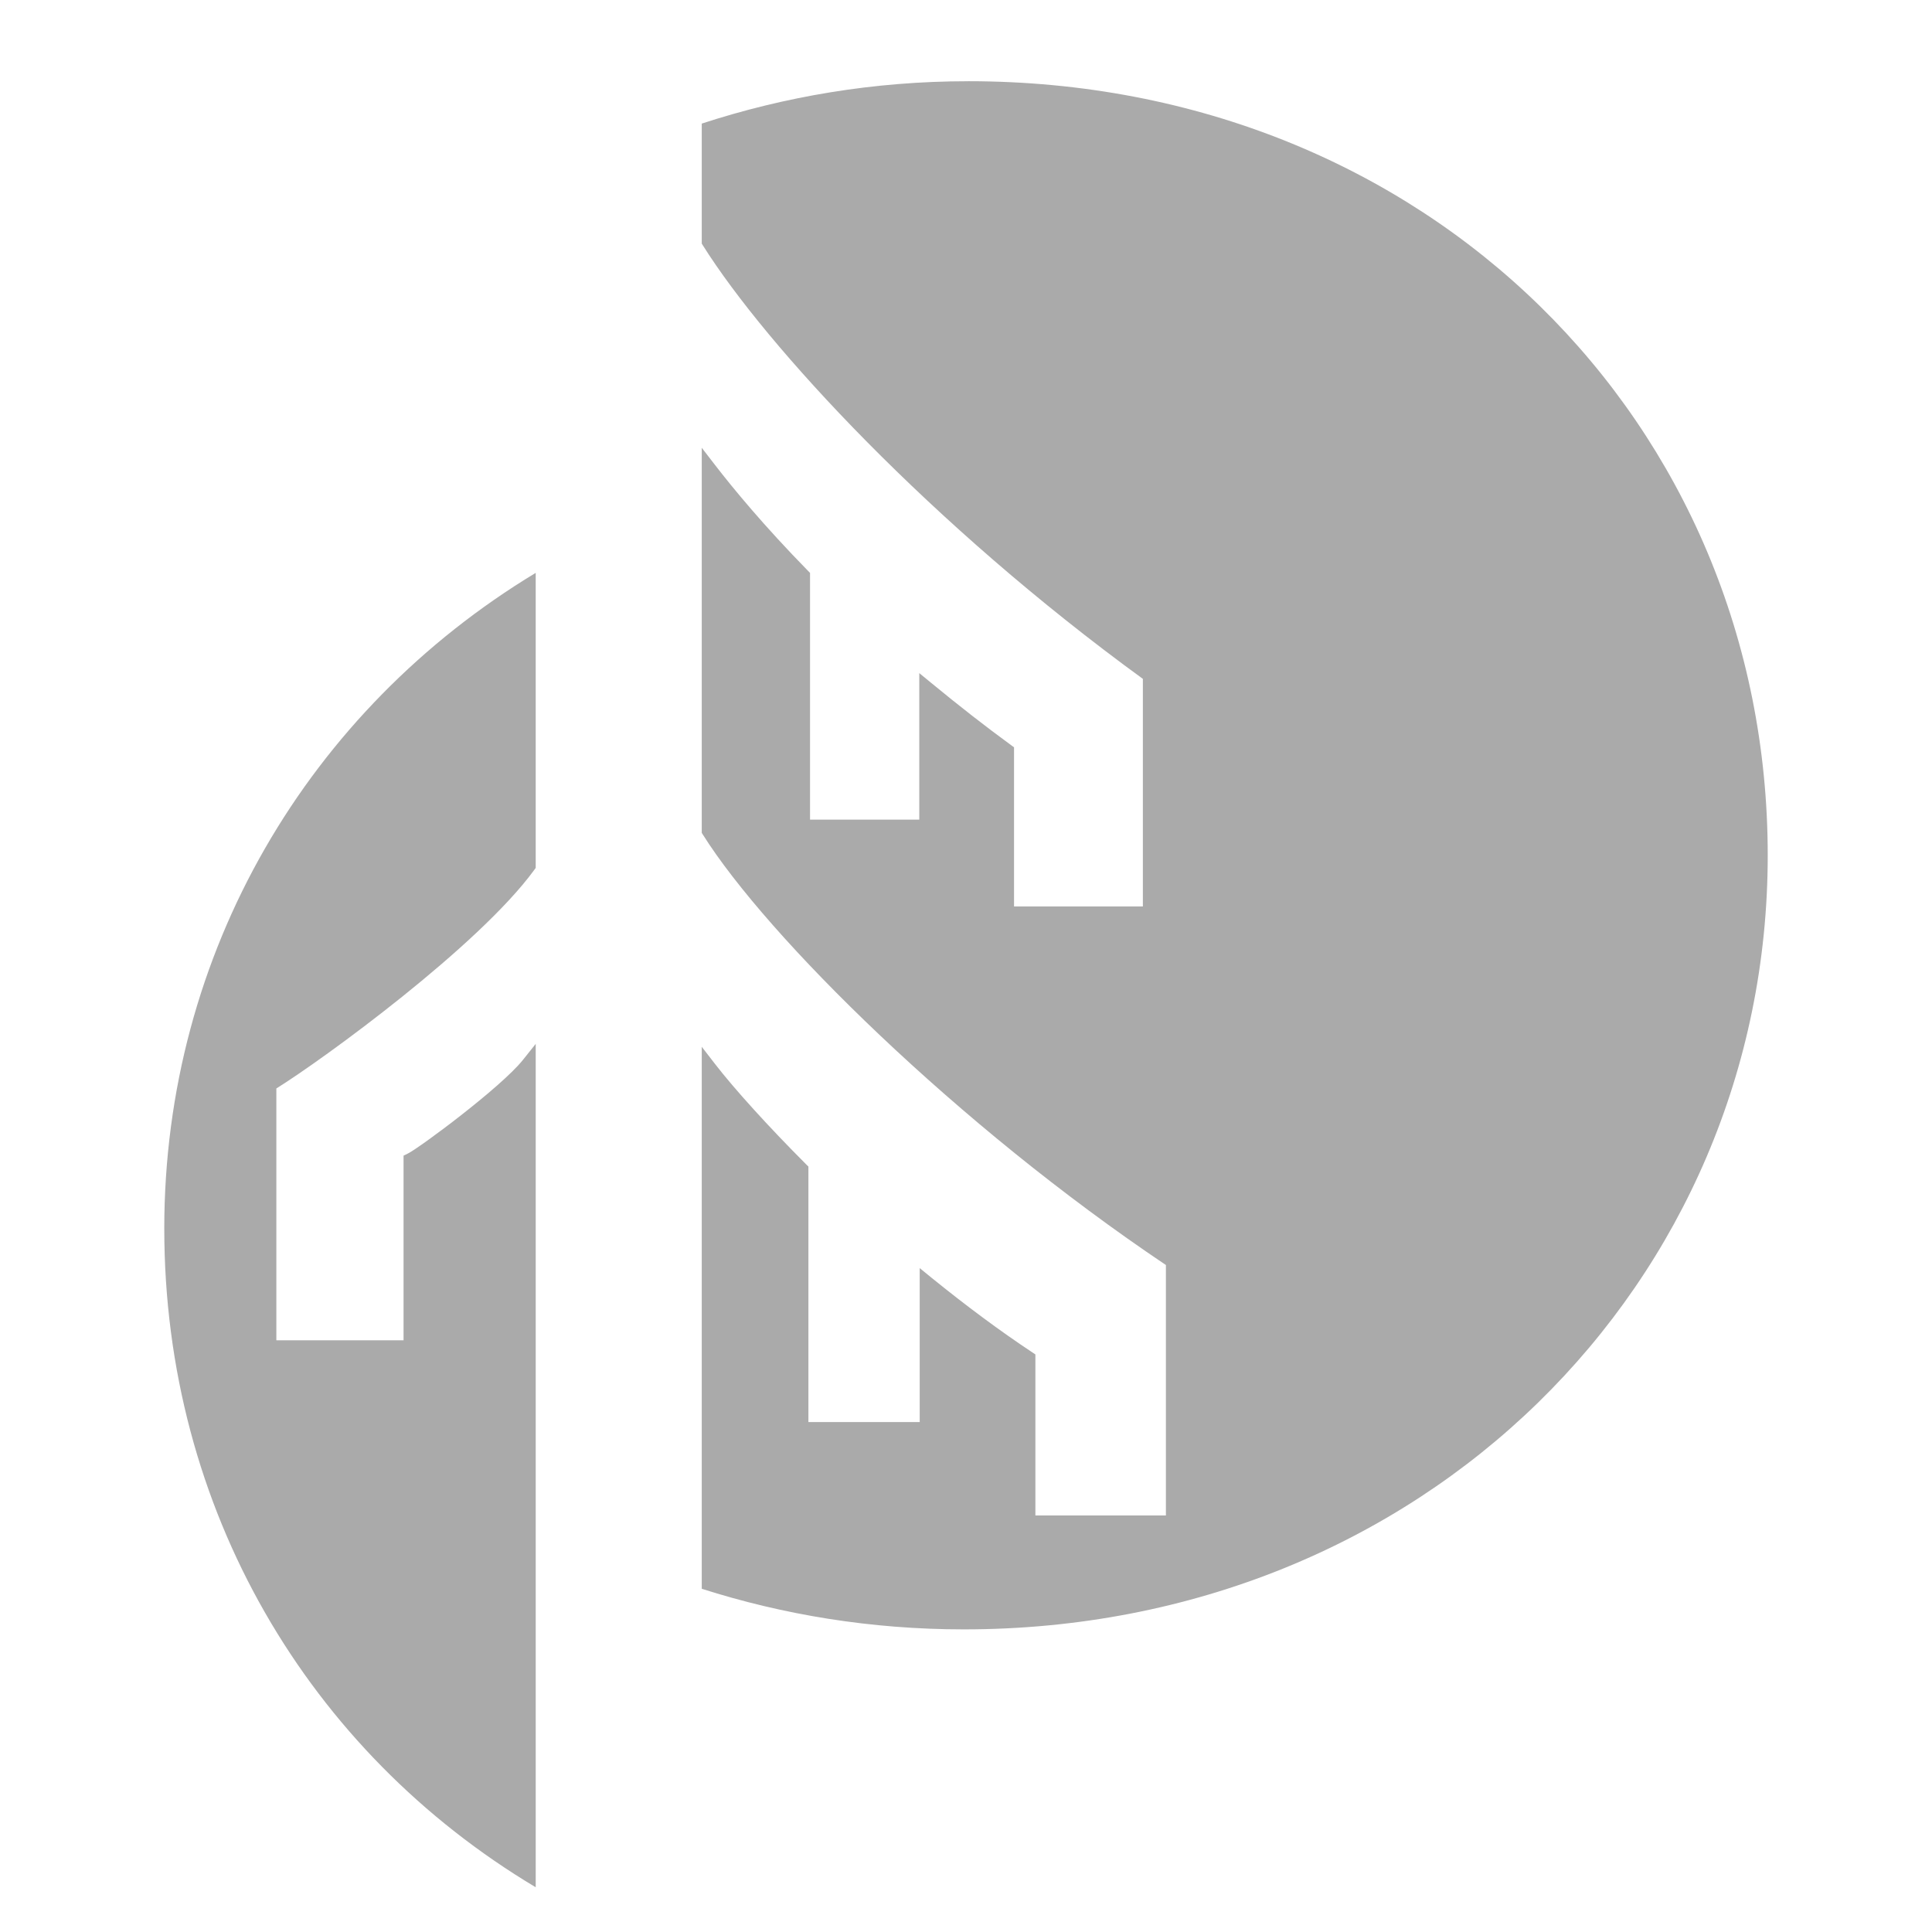
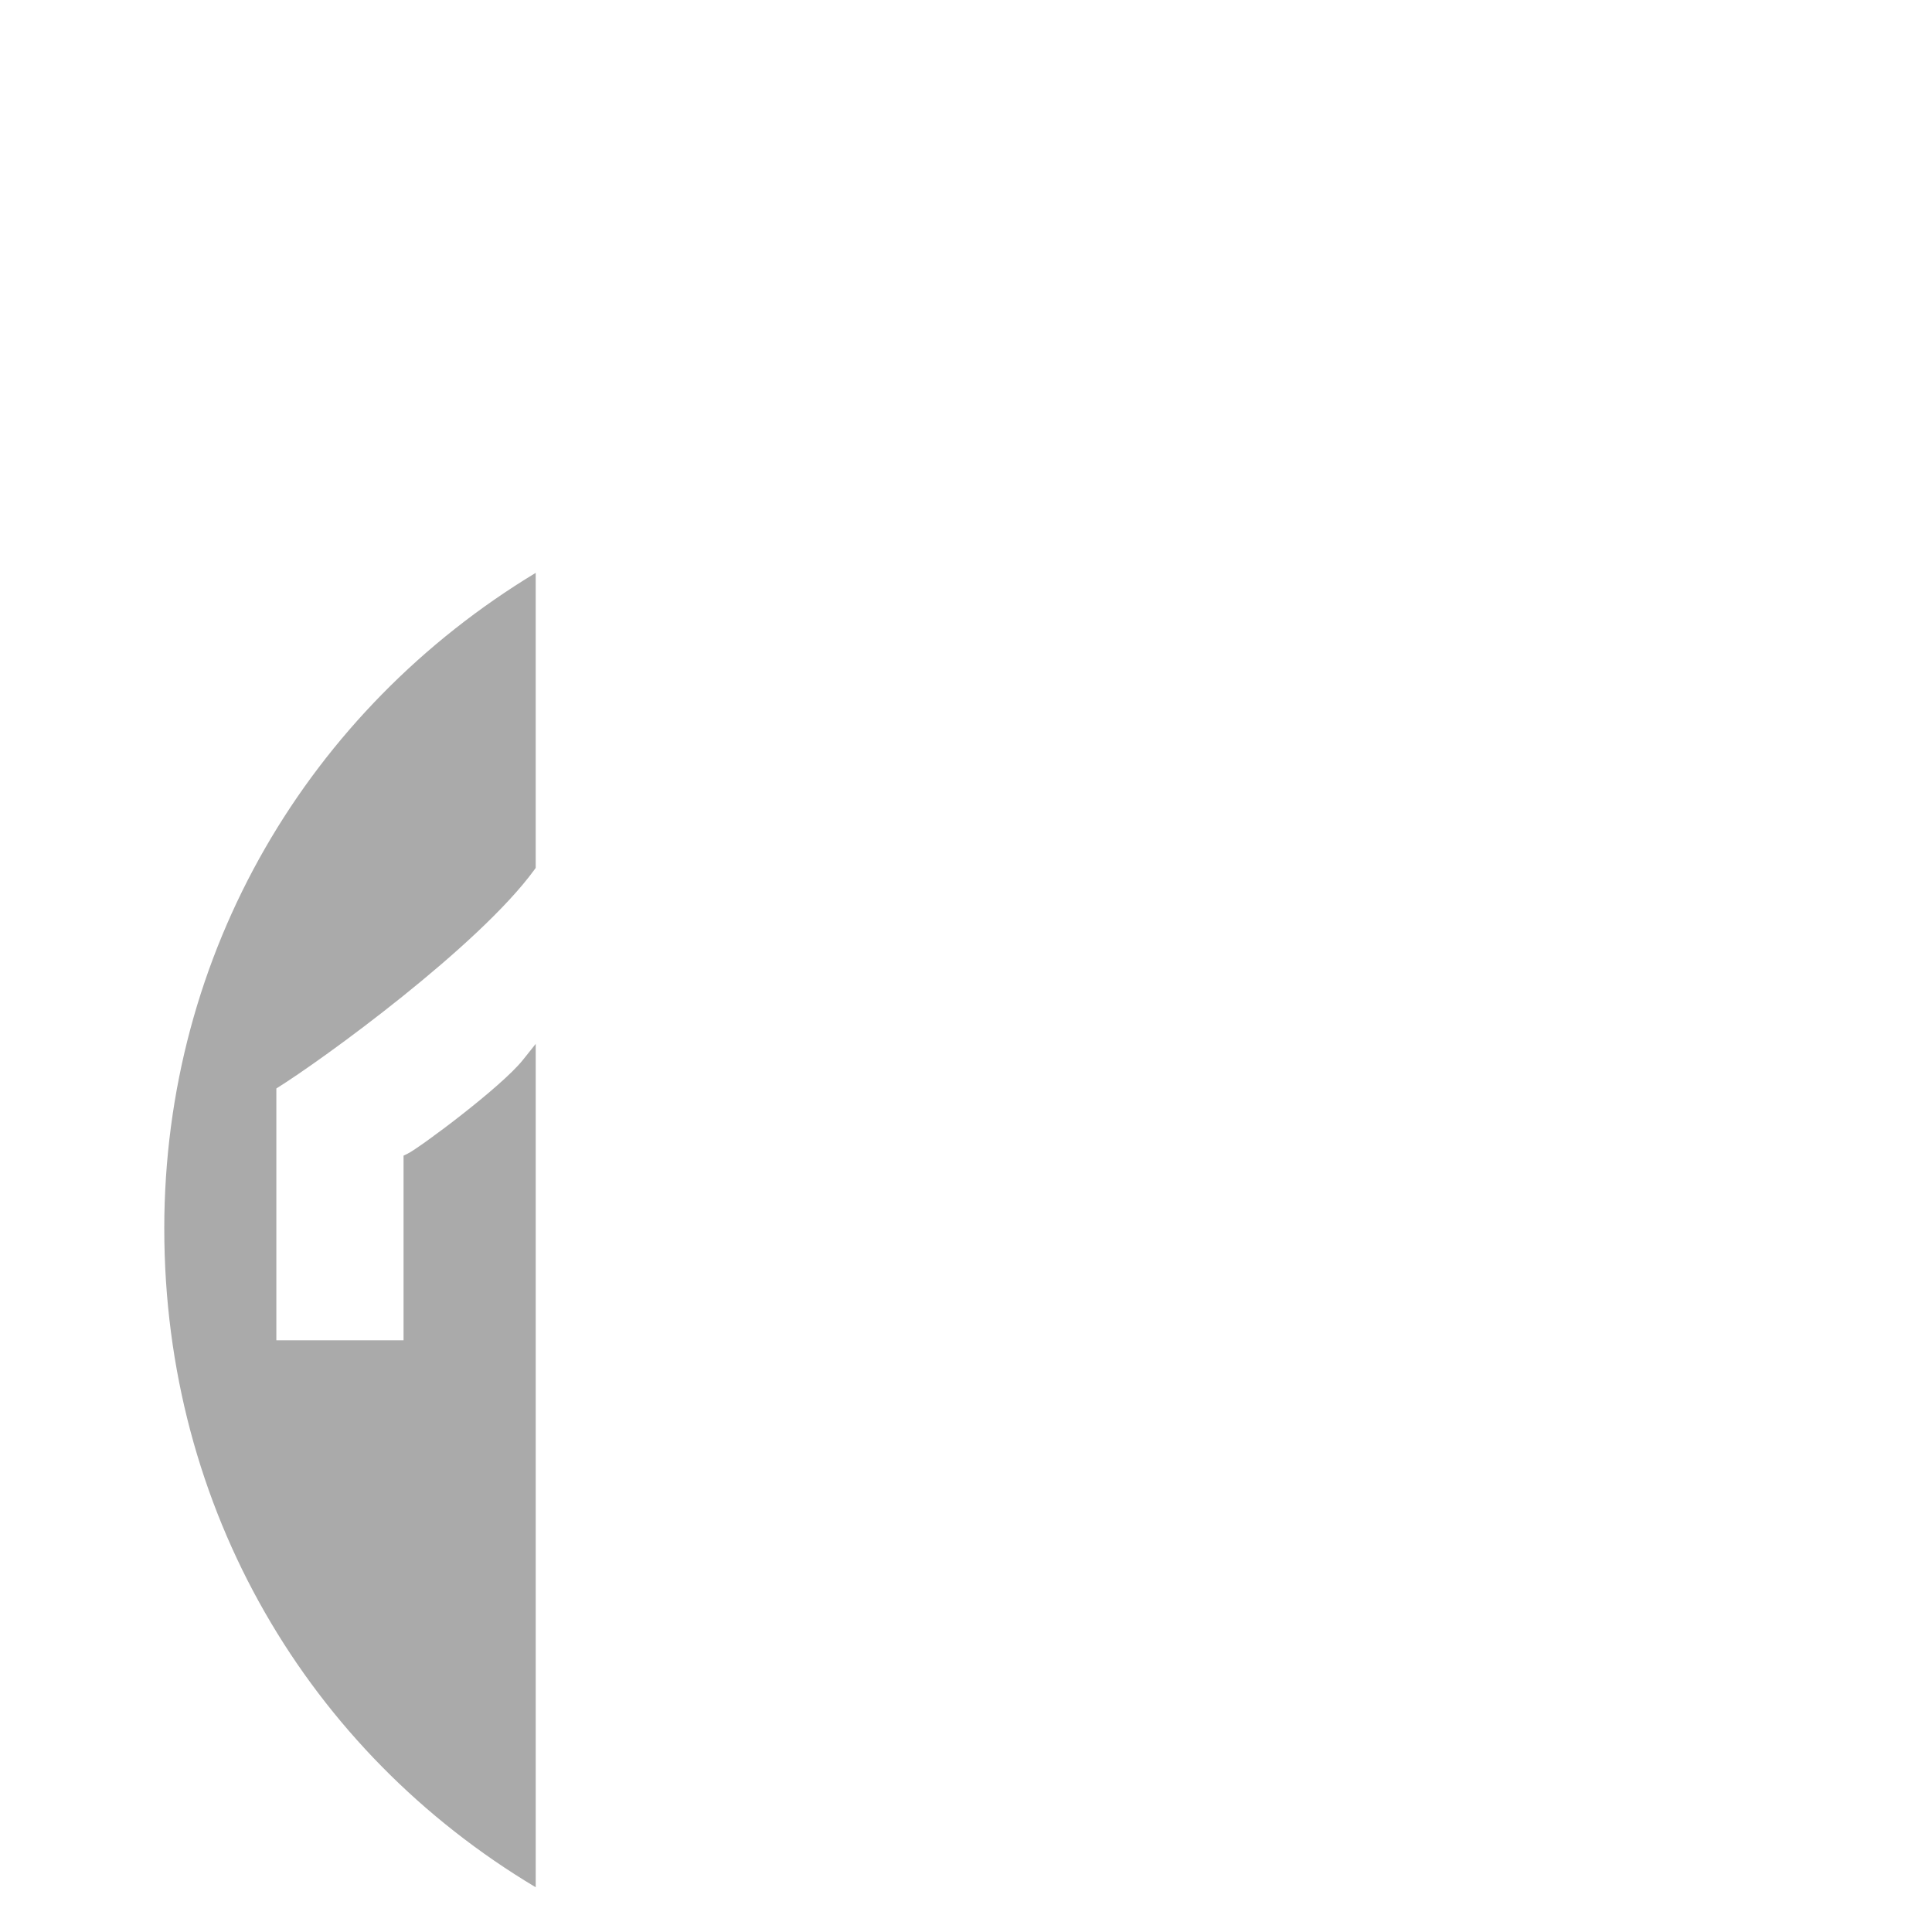
<svg xmlns="http://www.w3.org/2000/svg" id="Layer_1" version="1.1" viewBox="0 0 150 150">
  <defs>
    <style> .st0 { fill: #aaa; } </style>
  </defs>
  <path class="st0" d="M12.755,95.395c0,21.797,11.215,40.606,28.838,51.132v-65.48l-1.003,1.255c-1.686,2.113-8.062,6.846-8.939,7.266l-.319.154v14.339h-9.876v-19.553c3.616-2.247,15.724-11.061,20.028-16.975l.108-.15v-22.906c-17.585,10.625-28.838,29.429-28.838,50.918Z" />
-   <path class="st0" d="M75.166,6.307c-7.333,0-14.258,1.192-20.682,3.288v9.319l.086.136c4.927,7.831,17.704,21.677,34.162,33.657v17.671h-10.003v-12.358l-.231-.169c-1.99-1.455-3.962-2.99-6.204-4.834l-.921-.756v11.377h-8.482v-19.16l-.161-.163c-3.423-3.494-5.826-6.411-7.237-8.242l-1.009-1.308v29.897l.086.136c4.984,7.928,19.769,22.556,35.95,33.417v19.443h-10.133v-12.501l-.251-.167c-2.48-1.644-5.107-3.592-7.813-5.786l-.917-.748v11.951h-8.642v-19.835l-.165-.163c-2.926-2.928-5.582-5.857-7.106-7.831l-1.009-1.306v42.08c6.319,2.015,13.132,3.152,20.351,3.152,35.664,0,62.411-26.913,62.411-60.098,0-33.516-26.415-60.101-62.079-60.101l0-0Z" />
</svg>